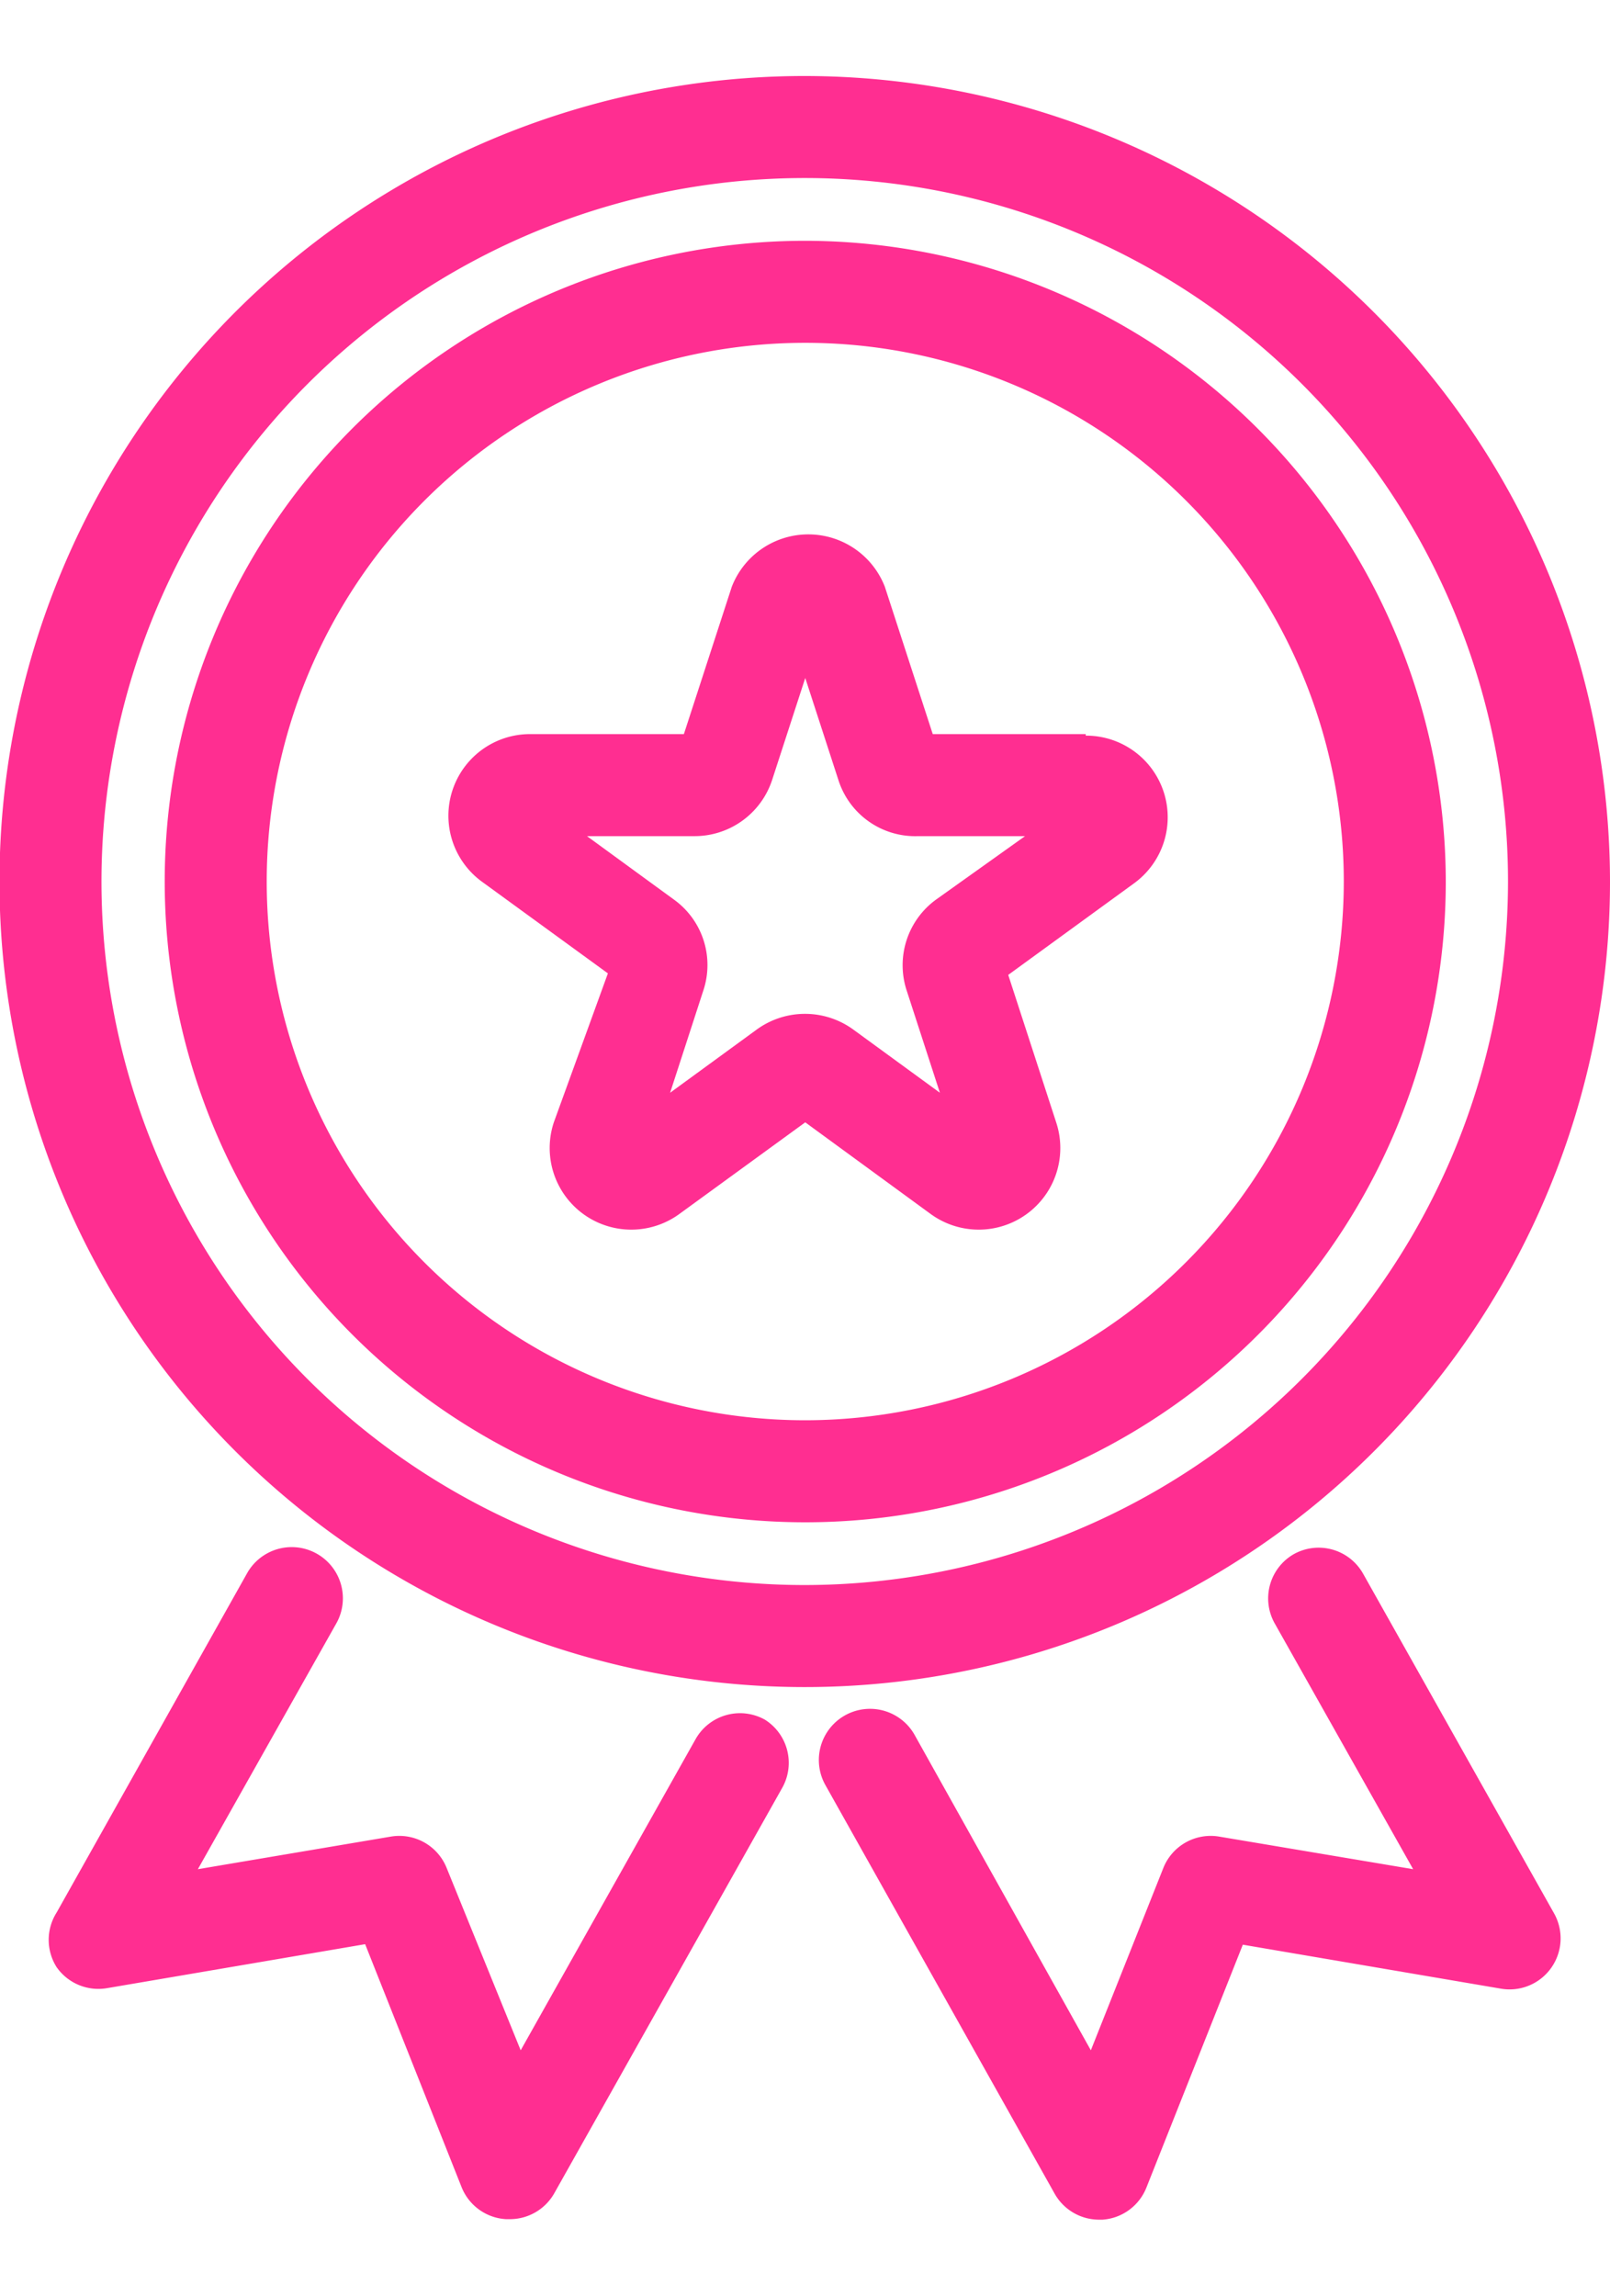
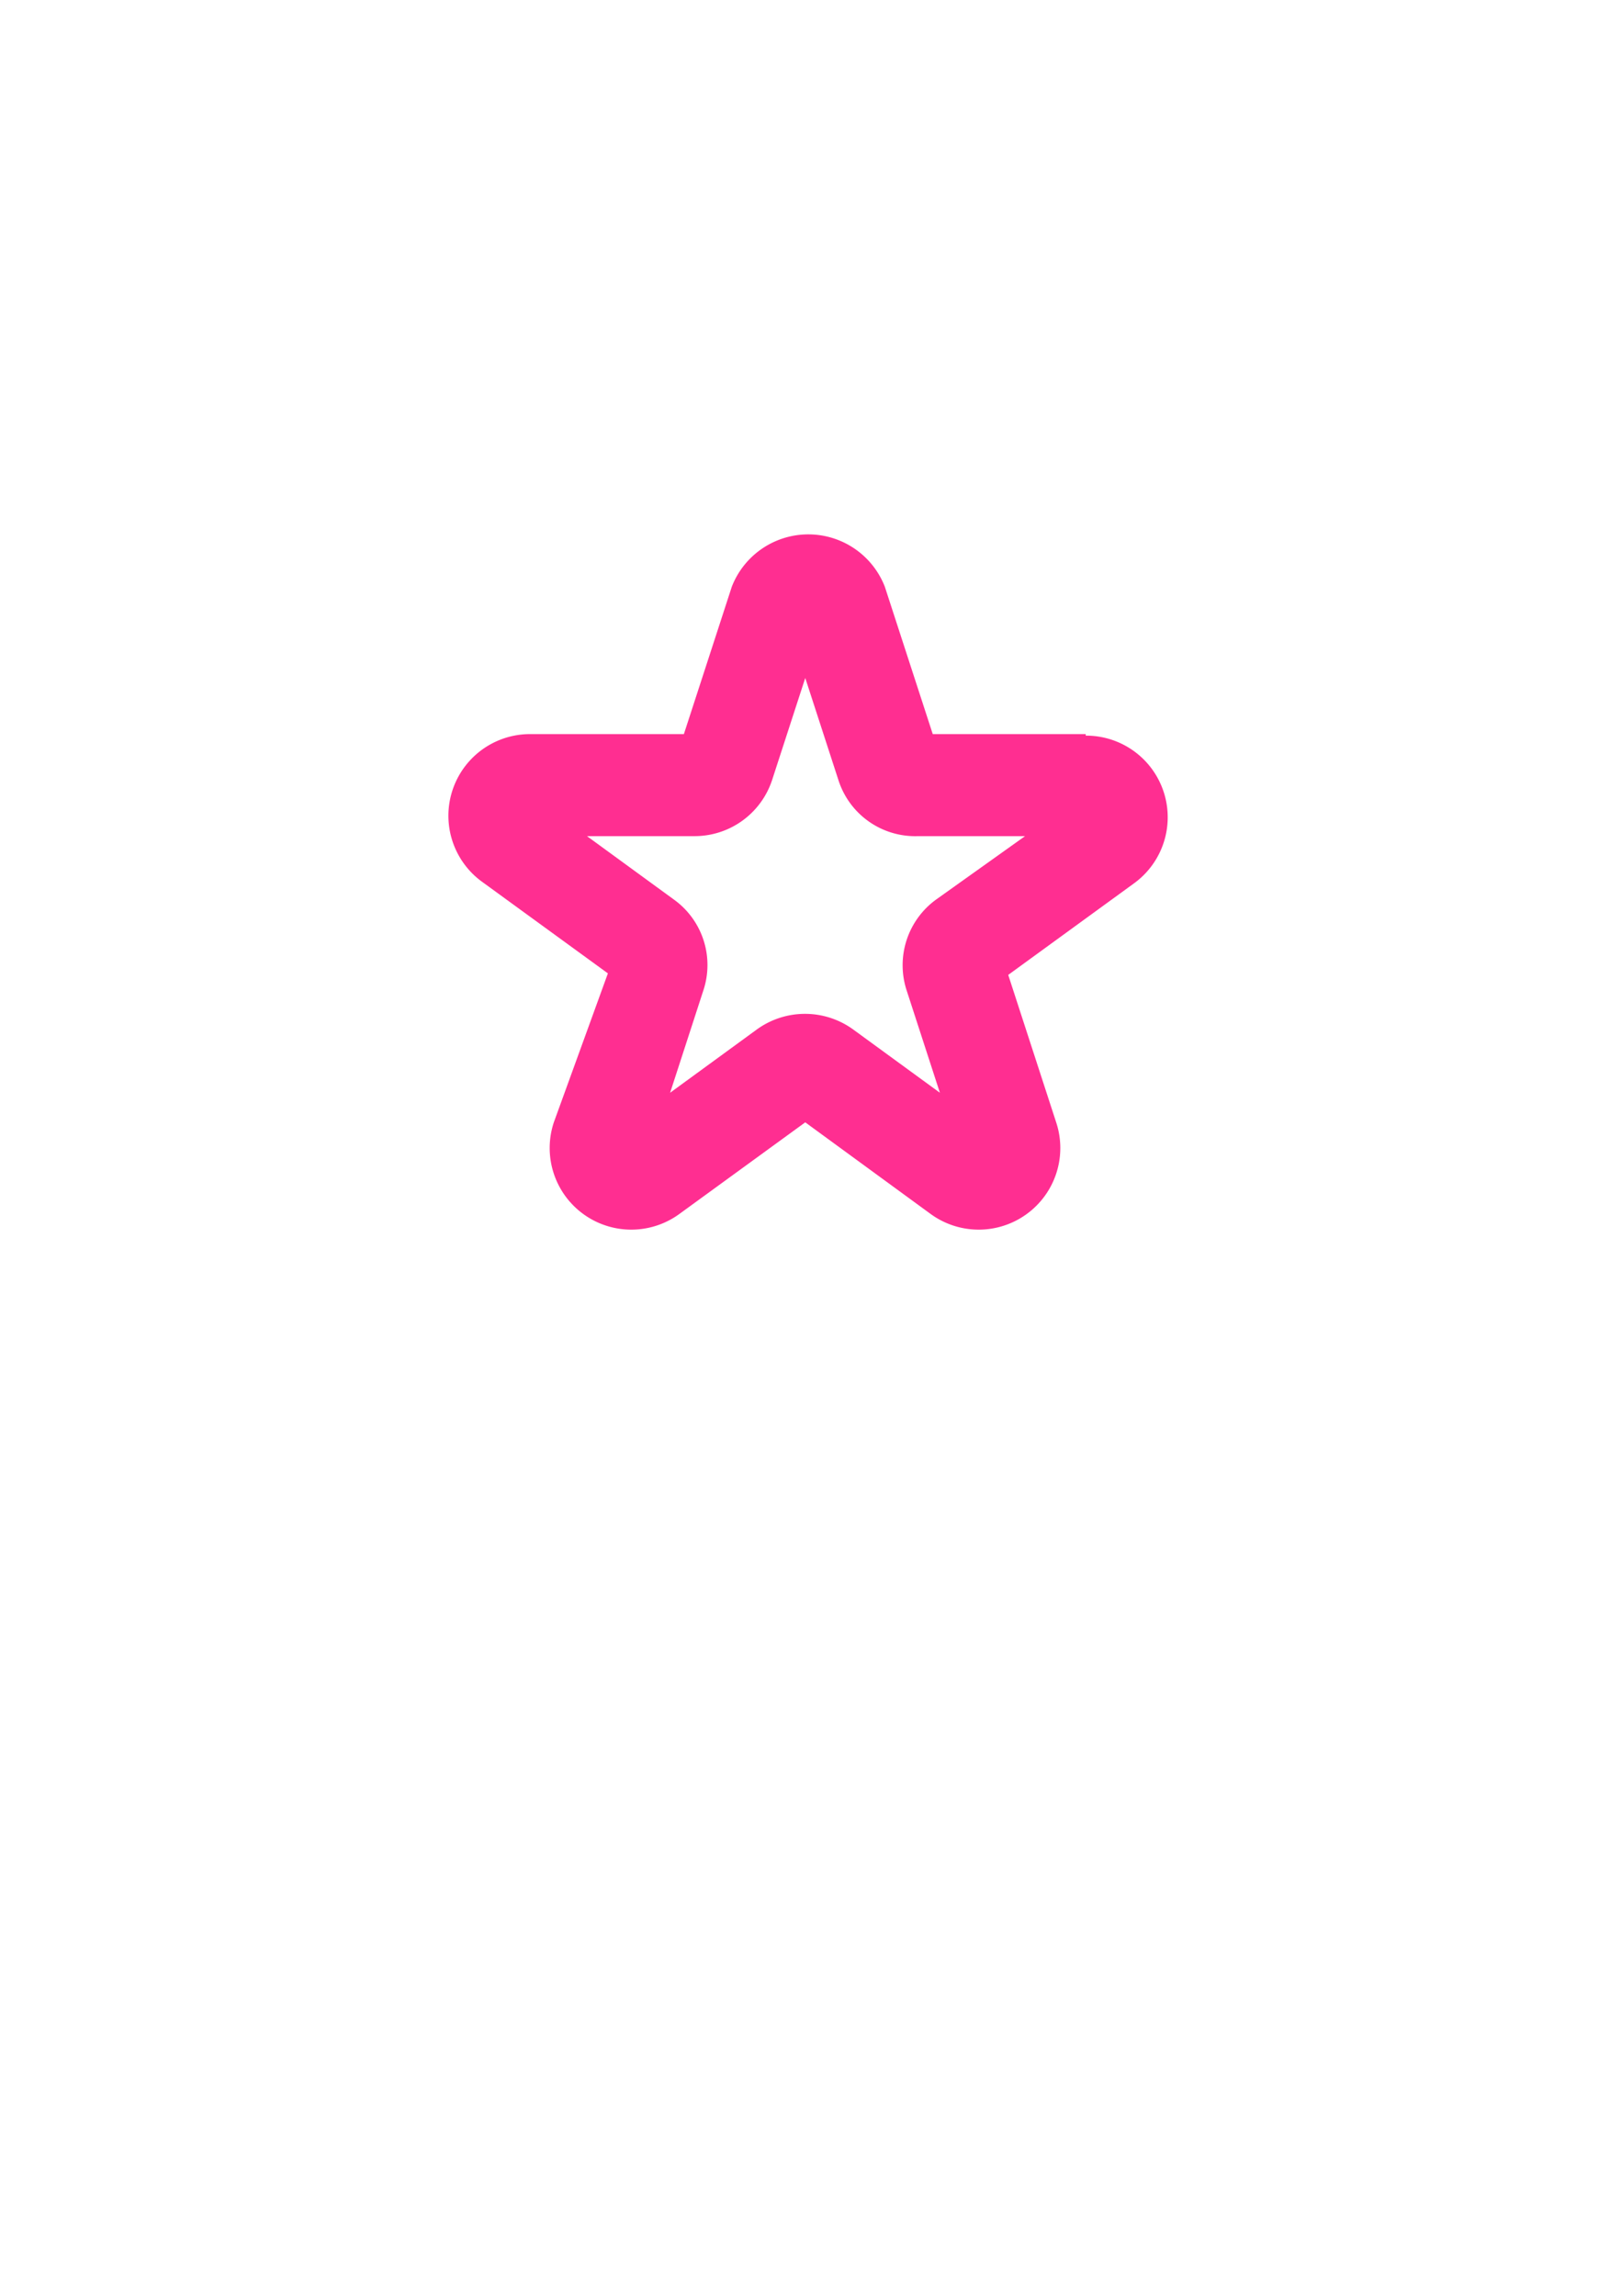
<svg xmlns="http://www.w3.org/2000/svg" id="Layer_1" data-name="Layer 1" viewBox="0 0 31.57 45">
-   <path d="M15.79,4.72A12.56,12.56,0,1,0,28.35,17.28,12.58,12.58,0,0,0,15.79,4.72Zm0,23.12A10.56,10.56,0,1,1,26.35,17.28,10.57,10.57,0,0,1,15.79,27.84Z" fill="#ff2e91" />
-   <path d="M15.79,1.49A15.79,15.79,0,1,0,31.57,17.28,15.81,15.81,0,0,0,15.79,1.49Zm0,29.58A13.79,13.79,0,1,1,29.57,17.28,13.8,13.8,0,0,1,15.79,31.07Z" fill="#ff2e91" />
  <path d="M21.29,14.39h-3l-.94-2.89a1.61,1.61,0,0,0-3,0l-.94,2.89h-3a1.6,1.6,0,0,0-.95,2.9l2.46,1.79L10.86,22a1.6,1.6,0,0,0,2.47,1.79L15.79,22l2.45,1.79A1.6,1.6,0,0,0,20.71,22l-.94-2.89,2.46-1.79a1.6,1.6,0,0,0-.94-2.9Zm-2.93,3.24a1.59,1.59,0,0,0-.58,1.79l.65,2-1.7-1.24a1.61,1.61,0,0,0-1.89,0l-1.7,1.24.65-2a1.58,1.58,0,0,0-.58-1.79l-1.7-1.24h2.1a1.6,1.6,0,0,0,1.53-1.1l.65-2,.65,2A1.58,1.58,0,0,0,18,16.39h2.1Z" fill="#ff2e91" />
-   <path d="M15,33.71a1,1,0,0,0-1.36.38l-3.43,6.1L8.76,36.62A1,1,0,0,0,7.67,36l-3.79.64,2.71-4.81a1,1,0,1,0-1.74-1L1.11,37.49a1,1,0,0,0,0,1.07,1,1,0,0,0,1,.41l5.05-.86,1.89,4.76a1,1,0,0,0,.87.63H10a1,1,0,0,0,.87-.51l4.46-7.93A1,1,0,0,0,15,33.71Z" fill="#ff2e91" />
-   <path d="M26.73,30.85a1,1,0,0,0-1.37-.38A1,1,0,0,0,25,31.83l2.71,4.81L23.9,36a1,1,0,0,0-1.09.62l-1.42,3.57L17.93,34a1,1,0,0,0-1.74,1l4.49,8a1,1,0,0,0,.87.51h.07a1,1,0,0,0,.86-.63l1.89-4.76,5.05.86a1,1,0,0,0,1-.41,1,1,0,0,0,.05-1.07Z" fill="#ff2e91" />
</svg>